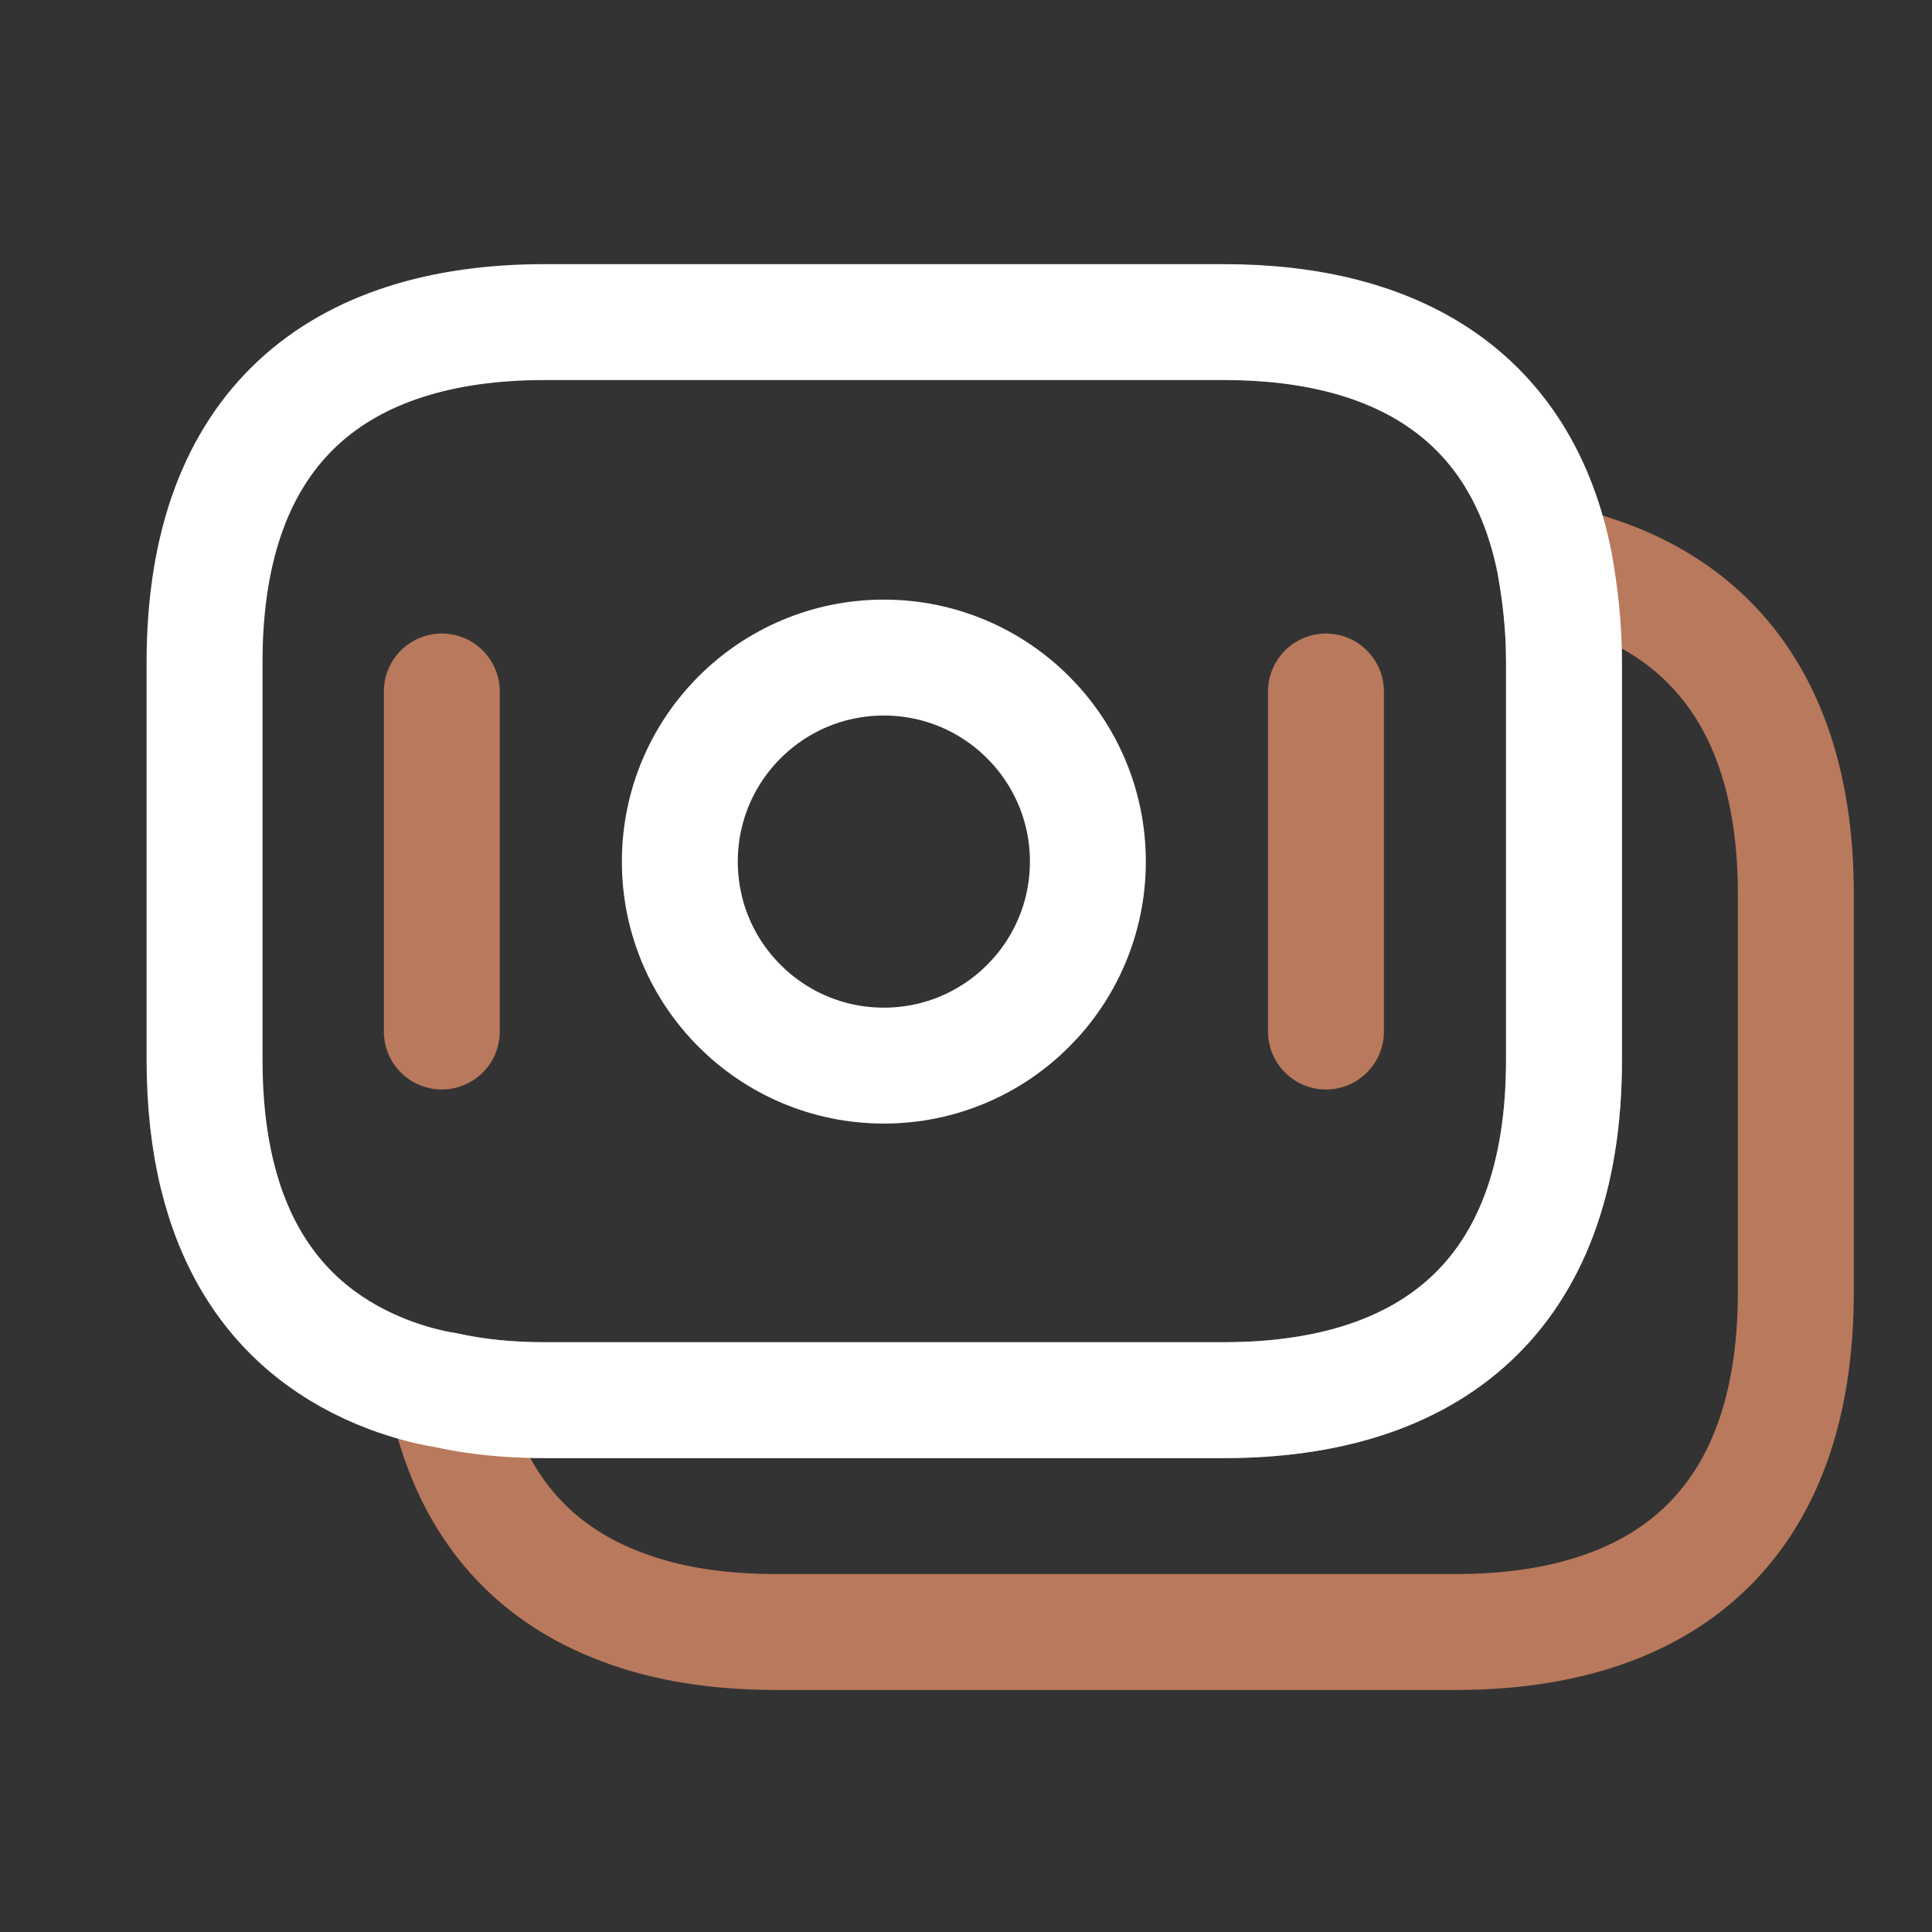
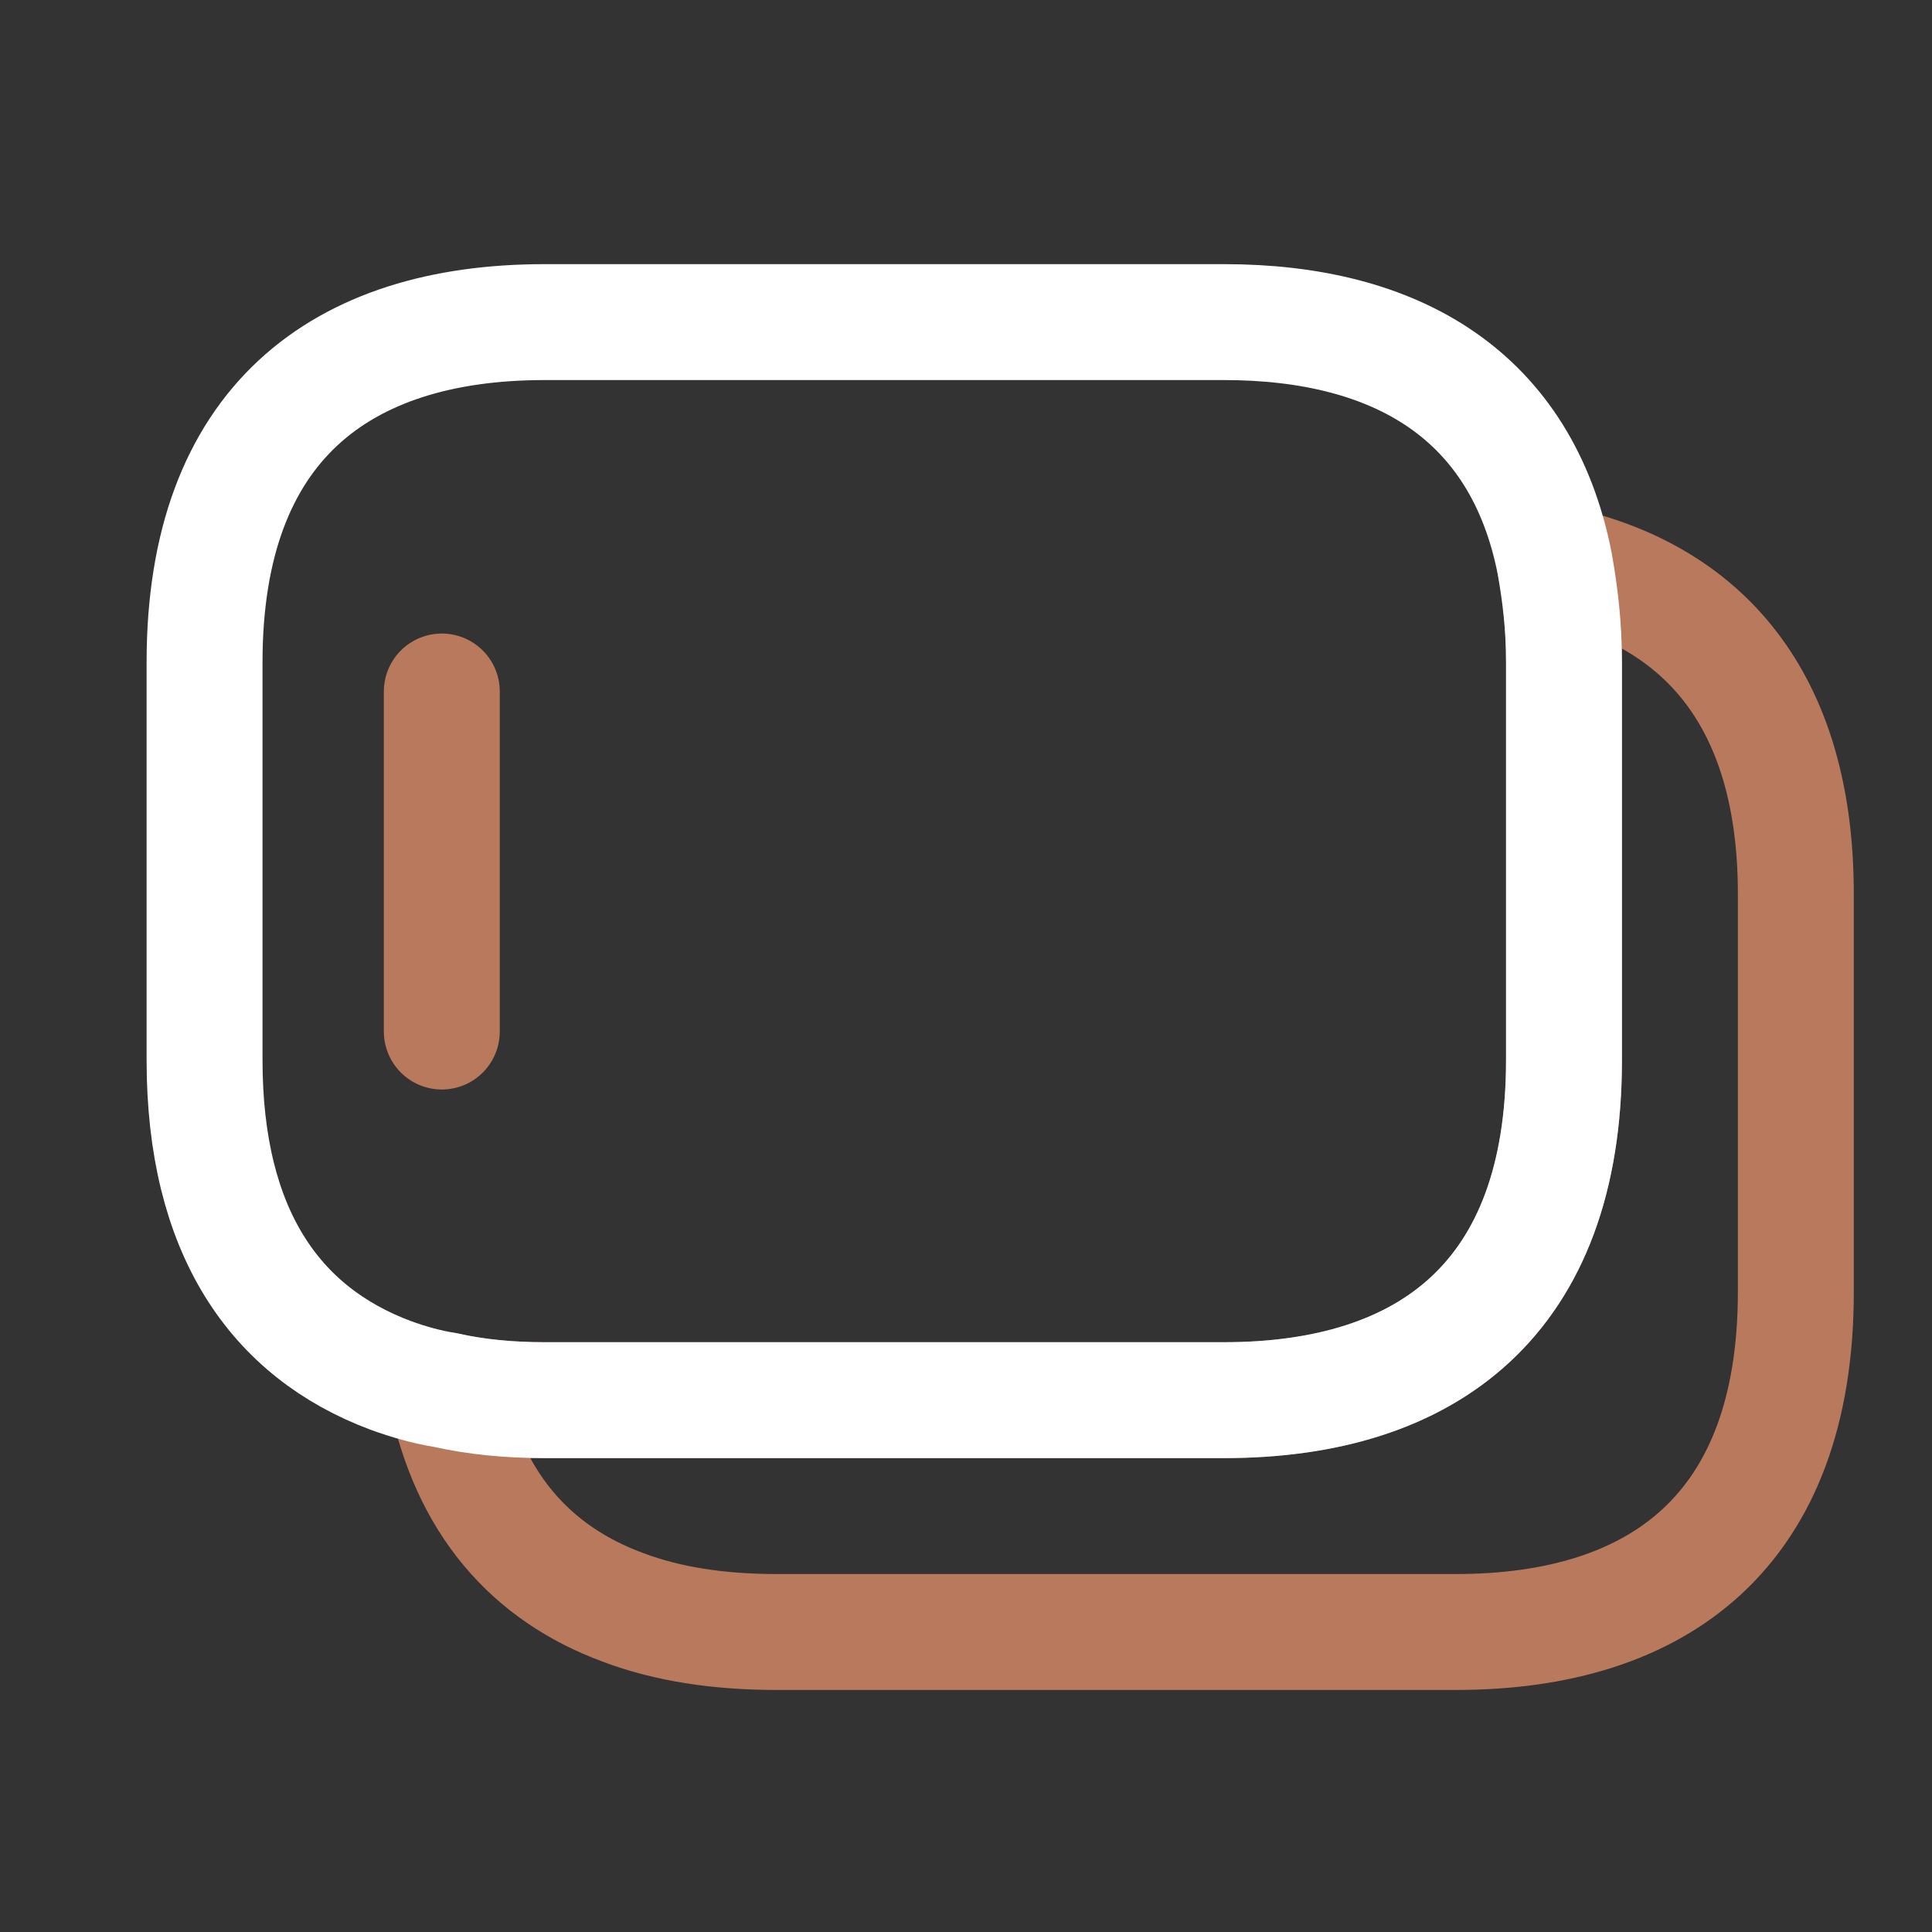
<svg xmlns="http://www.w3.org/2000/svg" width="25" height="25" viewBox="0 0 25 25" fill="none">
  <rect x="0" y="0" width="25" height="25" fill="#333333" stroke="none" />
  <path d="M23.238 11.568V16.718C23.238 19.798 21.478 21.118 18.838 21.118H10.048C9.308 21.118 8.638 21.018 8.058 20.798C6.868 20.358 6.058 19.448 5.768 17.988C6.168 18.078 6.598 18.118 7.048 18.118H15.838C18.478 18.118 20.238 16.798 20.238 13.718V8.568C20.238 8.098 20.198 7.678 20.118 7.288C22.018 7.688 23.238 9.028 23.238 11.568Z" stroke="#B9795D" stroke-width="1.5" stroke-miterlimit="10" stroke-linecap="round" stroke-linejoin="round" />
-   <path d="M11.437 13.789C12.895 13.789 14.077 12.607 14.077 11.149C14.077 9.691 12.895 8.509 11.437 8.509C9.979 8.509 8.797 9.691 8.797 11.149C8.797 12.607 9.979 13.789 11.437 13.789Z" stroke="white" stroke-width="1.5" stroke-miterlimit="10" stroke-linecap="round" stroke-linejoin="round" />
  <path d="M5.717 8.948V13.348" stroke="#B9795D" stroke-width="1.5" stroke-miterlimit="10" stroke-linecap="round" stroke-linejoin="round" />
-   <path d="M17.158 8.948V13.348" stroke="#B9795D" stroke-width="1.5" stroke-miterlimit="10" stroke-linecap="round" stroke-linejoin="round" />
  <path d="M20.238 8.568V13.718C20.238 16.798 18.477 18.118 15.838 18.118H7.047C6.597 18.118 6.167 18.078 5.767 17.988C5.517 17.948 5.277 17.878 5.057 17.798C3.557 17.238 2.647 15.938 2.647 13.718V8.568C2.647 5.488 4.407 4.168 7.047 4.168H15.838C18.078 4.168 19.688 5.118 20.117 7.288C20.188 7.688 20.238 8.098 20.238 8.568Z" stroke="white" stroke-width="1.5" stroke-miterlimit="10" stroke-linecap="round" stroke-linejoin="round" />
</svg>